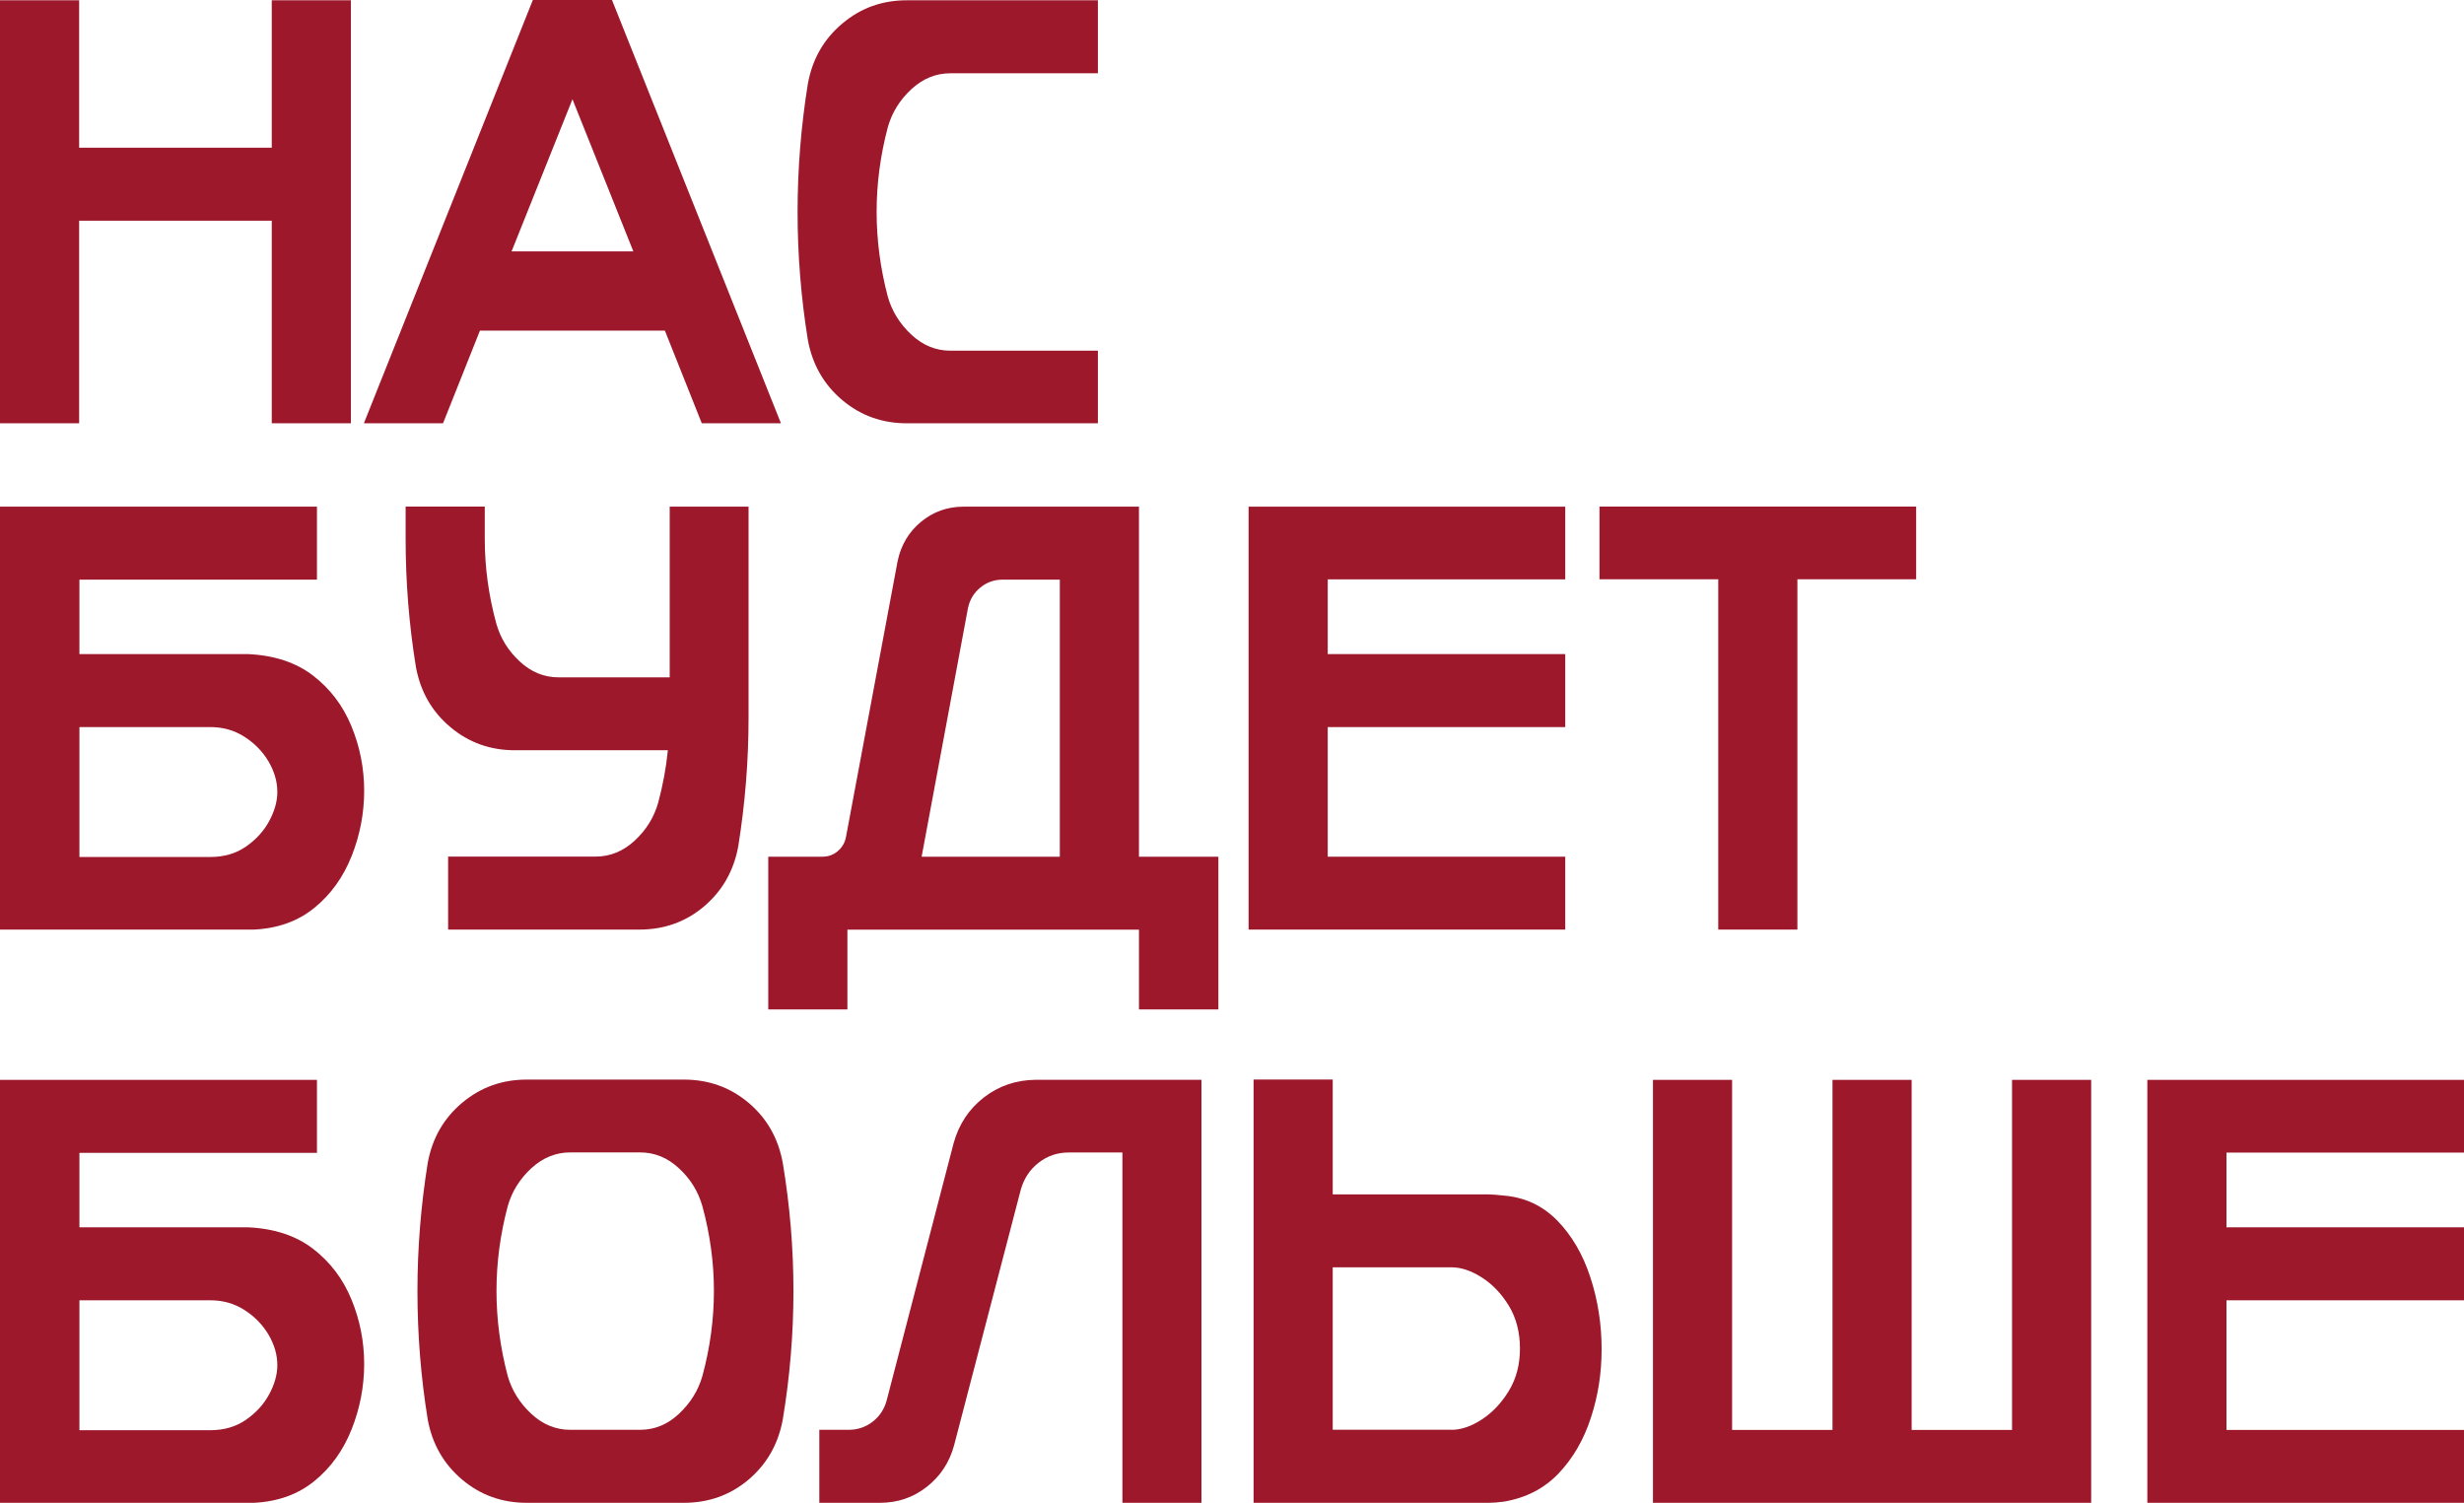
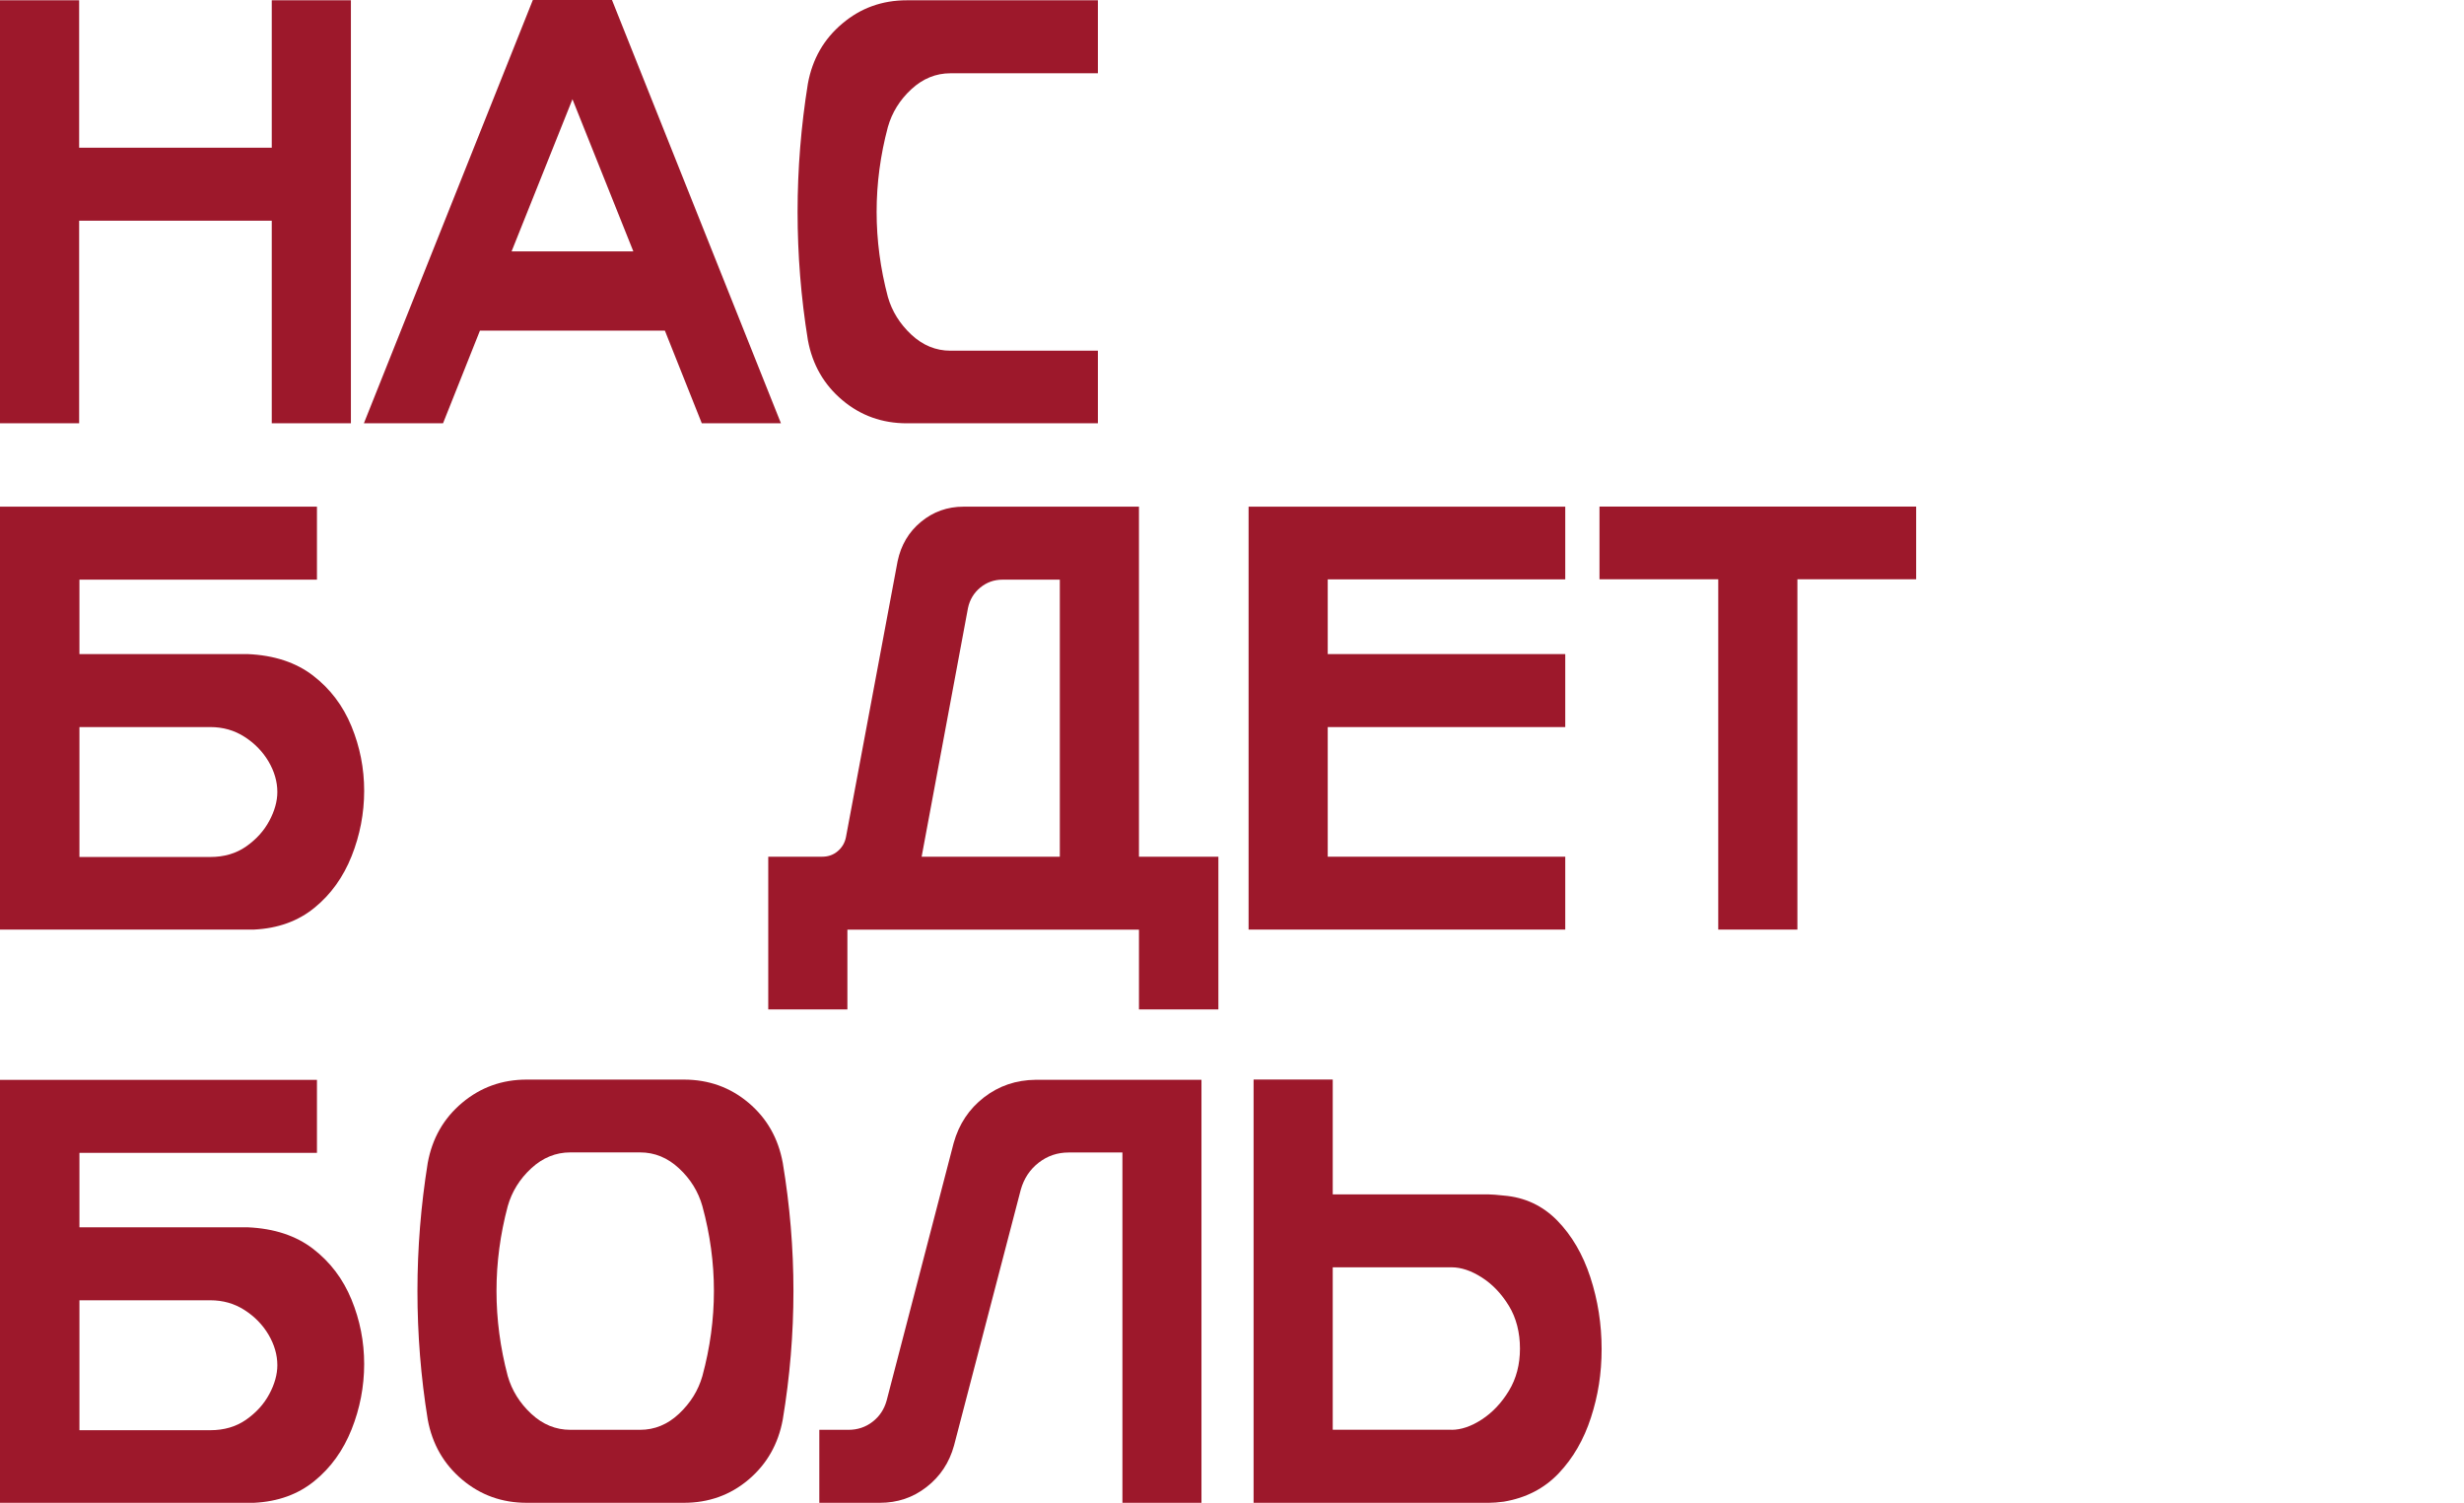
<svg xmlns="http://www.w3.org/2000/svg" id="_Слой_2" data-name="Слой 2" viewBox="0 0 256.23 156.28">
  <defs>
    <style> .cls-1 { fill: #9d182b; } </style>
  </defs>
  <g id="_Слой_сведений_об_образце" data-name="Слой сведений об образце">
    <g>
      <g>
        <path class="cls-1" d="M36.49,44.02h-8.23v-21.07H8.23v21.07H0V.03h8.23v15.33h20.03V.03h8.23v43.98Z" />
        <path class="cls-1" d="M81.21,44.02h-8.23l-3.84-9.64h-19.23l-3.84,9.64h-8.23L55.41,0h8.23l17.57,44.02ZM65.86,26.14l-6.33-15.82-6.33,15.82h12.65Z" />
        <path class="cls-1" d="M114.17,44.02h-19.87c-2.56,0-4.8-.8-6.71-2.41-1.91-1.61-3.11-3.69-3.58-6.25-.72-4.44-1.07-8.89-1.07-13.33s.36-8.91,1.07-13.33c.47-2.56,1.66-4.64,3.58-6.25C89.5.83,91.74.03,94.3.03h19.87v7.59h-15.33c-1.51,0-2.87.55-4.07,1.66-1.2,1.11-2.01,2.42-2.44,3.93-.78,2.93-1.17,5.87-1.17,8.82s.39,5.9,1.17,8.85c.43,1.49,1.24,2.8,2.44,3.92,1.2,1.12,2.56,1.67,4.07,1.67h15.33v7.56Z" />
      </g>
      <path class="cls-1" d="M26.42,96.67H0v-43.98h32.96v7.59H8.26v7.74h17.51c2.74.12,5.01.87,6.79,2.24,1.78,1.37,3.11,3.13,3.99,5.27.88,2.14,1.32,4.38,1.32,6.71s-.44,4.62-1.31,6.8c-.87,2.18-2.15,3.97-3.86,5.36-1.7,1.39-3.8,2.15-6.3,2.27ZM21.87,89.12c1.43,0,2.67-.36,3.72-1.09,1.04-.73,1.85-1.61,2.41-2.66.56-1.04.84-2.05.84-3.01,0-1.08-.31-2.14-.92-3.18-.61-1.03-1.45-1.89-2.5-2.56-1.06-.68-2.24-1.01-3.55-1.01h-13.61v13.51h13.61Z" />
-       <path class="cls-1" d="M66.47,96.67h-19.87v-7.59h15.33c1.51,0,2.87-.55,4.07-1.66,1.2-1.11,2.01-2.42,2.44-3.93.49-1.82.83-3.64,1.01-5.47h-15.91c-2.56,0-4.8-.8-6.71-2.41-1.92-1.61-3.11-3.69-3.58-6.25-.72-4.42-1.07-8.87-1.07-13.33v-3.35h8.23v3.35c0,2.95.4,5.89,1.2,8.82.43,1.52,1.24,2.83,2.43,3.93,1.19,1.11,2.54,1.66,4.05,1.66h11.55v-17.75h8.2v21.99c0,4.46-.36,8.91-1.07,13.33-.47,2.56-1.66,4.64-3.56,6.25-1.9,1.61-4.15,2.41-6.73,2.41Z" />
      <path class="cls-1" d="M126.7,104.97h-8.26v-8.29h-30.32v8.29h-8.23v-15.88h5.62c.62,0,1.15-.19,1.6-.57.45-.38.74-.86.86-1.46l5.37-28.69c.35-1.68,1.16-3.05,2.43-4.1,1.27-1.05,2.75-1.58,4.42-1.58h18.25v36.4h8.26v15.88ZM110.21,89.09v-28.81h-5.96c-.88,0-1.65.28-2.32.83-.66.55-1.09,1.26-1.27,2.12l-4.82,25.86h14.37Z" />
      <path class="cls-1" d="M162.77,96.67h-32.93v-43.98h32.93v7.56h-24.7v7.77h24.7v7.59h-24.7v13.48h24.7v7.59Z" />
      <path class="cls-1" d="M186.91,96.67h-8.23v-36.43h-12.35v-7.56h32.93v7.56h-12.35v36.43Z" />
      <path class="cls-1" d="M26.41,156.28H0v-43.98h32.96v7.59H8.26v7.74h17.51c2.74.12,5.01.87,6.79,2.24,1.78,1.37,3.11,3.13,3.99,5.27.88,2.14,1.32,4.38,1.32,6.71s-.44,4.62-1.31,6.8c-.87,2.18-2.15,3.97-3.86,5.36-1.7,1.39-3.8,2.15-6.3,2.27ZM21.87,148.73c1.43,0,2.67-.36,3.72-1.09,1.04-.73,1.85-1.61,2.41-2.66.56-1.04.84-2.05.84-3.01,0-1.08-.31-2.14-.92-3.18-.61-1.03-1.45-1.89-2.5-2.56-1.06-.68-2.24-1.01-3.55-1.01h-13.61v13.51h13.61Z" />
      <path class="cls-1" d="M71.11,156.28h-16.34c-2.56,0-4.8-.8-6.71-2.41-1.91-1.61-3.11-3.69-3.58-6.25-.72-4.44-1.07-8.9-1.07-13.36s.36-8.89,1.07-13.33c.47-2.56,1.66-4.64,3.58-6.25,1.92-1.61,4.15-2.41,6.71-2.41h16.34c2.58,0,4.82.8,6.73,2.41,1.91,1.61,3.09,3.69,3.56,6.25.74,4.44,1.11,8.89,1.11,13.33s-.37,8.92-1.11,13.36c-.47,2.56-1.66,4.64-3.56,6.25-1.9,1.61-4.15,2.41-6.73,2.41ZM66.56,148.69c1.52,0,2.87-.56,4.05-1.67,1.19-1.12,2-2.42,2.43-3.92.8-2.95,1.2-5.9,1.2-8.85s-.4-5.89-1.2-8.82c-.43-1.52-1.24-2.83-2.43-3.93-1.19-1.11-2.54-1.66-4.05-1.66h-7.25c-1.51,0-2.87.55-4.07,1.66-1.2,1.11-2.01,2.42-2.44,3.93-.78,2.93-1.17,5.87-1.17,8.82s.39,5.9,1.17,8.85c.43,1.49,1.24,2.8,2.44,3.92,1.2,1.12,2.56,1.67,4.07,1.67h7.25Z" />
      <path class="cls-1" d="M124.95,156.28h-8.23v-36.43h-5.59c-1.17,0-2.21.35-3.12,1.06-.91.71-1.53,1.64-1.86,2.81l-6.94,26.6c-.49,1.78-1.44,3.22-2.86,4.32-1.41,1.1-3.03,1.64-4.85,1.64h-6.3v-7.59h3.04c.94,0,1.78-.28,2.5-.84.73-.56,1.21-1.3,1.46-2.2l6.97-26.78c.55-1.97,1.6-3.55,3.15-4.75,1.55-1.2,3.34-1.81,5.39-1.83h17.23v43.98Z" />
      <path class="cls-1" d="M154.84,156.28h-24.48v-44.02h8.23v11.95h16.25c.31,0,.82.04,1.54.12,2.19.18,4.04,1.05,5.56,2.6,1.51,1.55,2.66,3.51,3.44,5.9.78,2.39,1.17,4.87,1.17,7.45s-.37,4.86-1.11,7.14c-.74,2.28-1.85,4.21-3.35,5.79-1.5,1.58-3.4,2.56-5.71,2.95-.61.08-1.13.12-1.54.12ZM150.94,148.69c1,0,2.06-.36,3.16-1.08,1.1-.72,2.04-1.71,2.81-2.98.77-1.27,1.15-2.73,1.15-4.39s-.38-3.18-1.15-4.44c-.77-1.26-1.7-2.24-2.81-2.95-1.11-.71-2.16-1.06-3.16-1.06h-12.35v16.89h12.35Z" />
-       <path class="cls-1" d="M217.47,156.28h-45.58v-43.98h8.23v36.4h10.44v-36.4h8.23v36.4h10.44v-36.4h8.23v43.98Z" />
-       <path class="cls-1" d="M256.23,156.28h-32.93v-43.98h32.93v7.56h-24.7v7.77h24.7v7.59h-24.7v13.48h24.7v7.59Z" />
    </g>
  </g>
</svg>